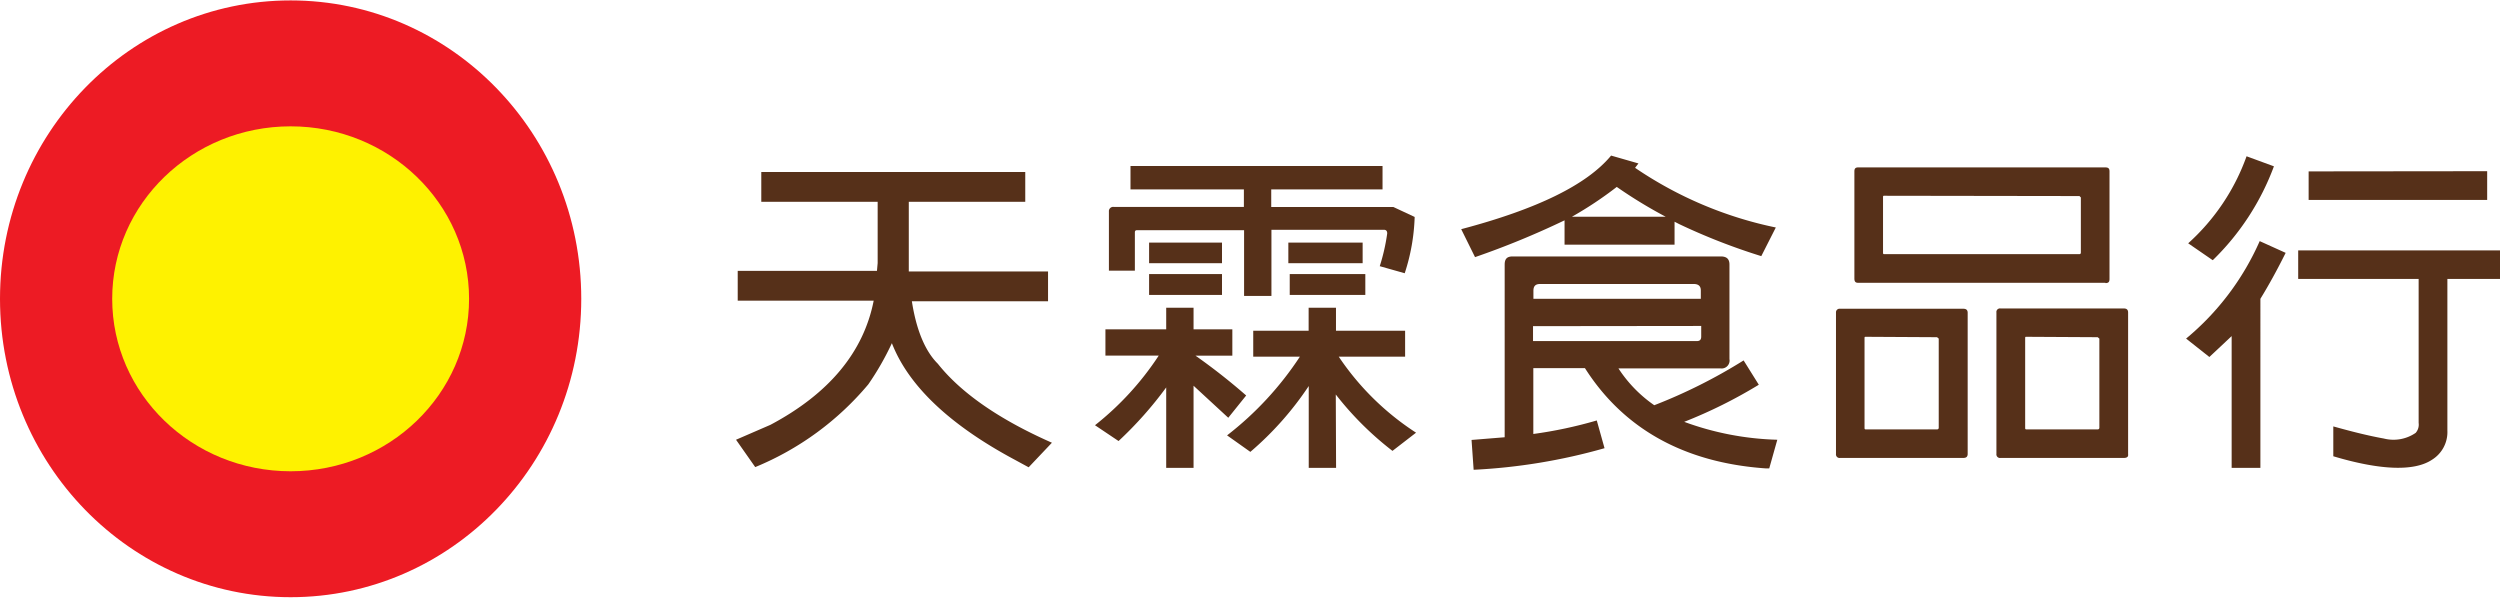
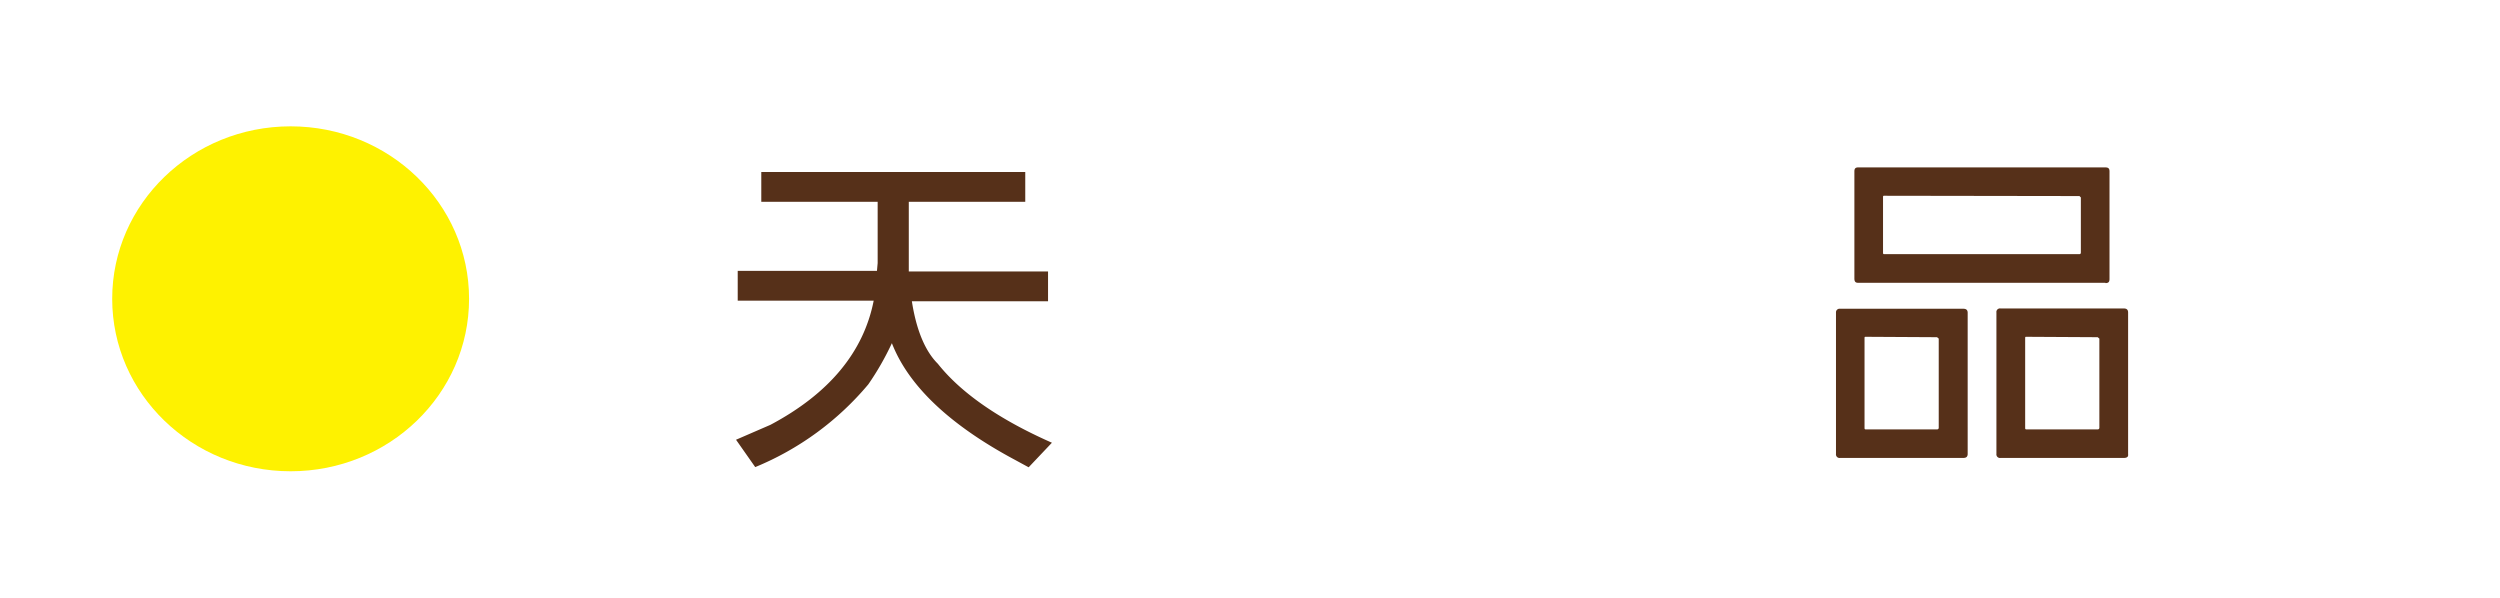
<svg xmlns="http://www.w3.org/2000/svg" id="圖層_1" data-name="圖層 1" width="251" height="60" viewBox="0 0 251.35 60">
-   <ellipse cx="29.22" cy="30" rx="29.22" ry="30" style="fill:#ed1b24" />
  <ellipse cx="29.22" cy="30" rx="17.94" ry="17.34" style="fill:#fef200" />
  <path d="M87.3,38.6a29.43,29.43,0,0,1-11.37,8.32L74,44.17l3.46-1.5c5.87-3.12,9.36-7.29,10.38-12.48H74.17v-3h14l.07-.78V20.25H76.54v-3h26.54v3H91.37v7h14v3H91.68c.44,2.85,1.32,5,2.61,6.28,2.31,2.91,6.14,5.59,11.47,7.94l-2.34,2.47-1.36-.74c-6.55-3.5-10.72-7.44-12.39-11.74A27.83,27.83,0,0,1,87.3,38.6Z" style="fill:#563019" />
-   <path d="M120,47h-2.75V38.91a38.15,38.15,0,0,1-4.79,5.39l-2.37-1.59a29.54,29.54,0,0,0,6.41-7h-5.36V33.07h6.11V30.9H120v2.17h3.9v2.65h-3.7a61.2,61.2,0,0,1,5.09,4l-1.8,2.24L120,38.74ZM114.34,23.1c-.17,0-.24.06-.24.23v3.84h-2.61V21.23a.43.43,0,0,1,.48-.47h13.09V19h-11.4V16.65H139V19H127.81v1.77h12.28l2.14,1a20,20,0,0,1-1,5.66l-2.51-.71a19.69,19.69,0,0,0,.75-3.29c0-.24-.1-.37-.34-.37h-11.3v6.65h-2.75V23.1Zm8.52,1.25v2.07h-7.33V24.35Zm0,3.16v2.1h-7.33v-2.1ZM134.33,47h-2.75V38.77a31.92,31.92,0,0,1-5.87,6.62l-2.34-1.66a32.64,32.64,0,0,0,7.32-7.91H126V33.21h5.57V30.9h2.75v2.31h6.95v2.61H134.6a27,27,0,0,0,7.77,7.64L140,45.29a31.82,31.82,0,0,1-5.7-5.67ZM137,24.35v2.07h-7.47V24.35Zm.27,3.16v2.1h-7.6v-2.1Z" style="fill:#563019" />
-   <path d="M148.3,25.81,146.91,23c7.57-2,12.62-4.44,15.07-7.4l2.75.79-.34.44a39.24,39.24,0,0,0,14.15,6l-1.46,2.88a62.21,62.21,0,0,1-8.25-3.22l-.47-.24v2.31H157.3V22.11A84.55,84.55,0,0,1,148.3,25.81Zm27,10.38,1.53,2.45a48.48,48.48,0,0,1-7.5,3.73,29.3,29.3,0,0,0,9.36,1.8l-.81,2.88h-.37c-8.21-.58-14.29-4-18.16-10.08h-5.19v6.62a43.3,43.3,0,0,0,6.38-1.36l.78,2.79a58.34,58.34,0,0,1-13.16,2.17l-.21-3,3.33-.27V26.56c0-.58.24-.82.81-.82H173c.58,0,.88.24.88.82v9.5A.8.8,0,0,1,173,37H162.72a13.35,13.35,0,0,0,3.6,3.7A53.3,53.3,0,0,0,175.31,36.19ZM171,30v-.84c0-.44-.24-.65-.72-.65H154.85c-.47,0-.68.21-.68.68V30Zm-16.87,2.75v1.5H170.6c.3,0,.44-.14.44-.45V32.73Zm13.34-11a47.27,47.27,0,0,1-4.92-3,37.38,37.38,0,0,1-4.51,3Z" style="fill:#563019" />
  <path d="M197.37,46H185a.36.36,0,0,1-.41-.4V31.38A.36.36,0,0,1,185,31h12.39c.3,0,.44.13.44.41V45.63C197.81,45.9,197.67,46,197.37,46Zm14.31-17.61H186.81c-.27,0-.37-.13-.37-.44V17.19c0-.27.1-.4.37-.4h24.87c.31,0,.41.13.41.4V28C212.09,28.29,212,28.42,211.68,28.42Zm-24.09,5.43c-.1,0-.13,0-.13.14v9c0,.1,0,.17.13.17h7.16a.16.16,0,0,0,.17-.17V34l-.17-.14Zm1.84-14.18c-.07,0-.11,0-.11.14v5.56c0,.1,0,.17.11.17h19.64c.1,0,.14-.07.14-.17V19.81l-.14-.14ZM213.52,46H201.13a.36.36,0,0,1-.41-.4V31.38a.36.36,0,0,1,.41-.41h12.39c.3,0,.44.13.44.41V45.63C214,45.9,213.82,46,213.52,46Zm-9.78-12.18c-.1,0-.13,0-.13.14v9c0,.1,0,.17.13.17h7.16a.16.16,0,0,0,.17-.17V34l-.17-.14Z" style="fill:#563019" />
-   <path d="M222.13,35.85,219.79,34a26.68,26.68,0,0,0,7.4-9.8l2.61,1.18c-.88,1.77-1.73,3.3-2.54,4.62V47h-2.89V33.75Zm6.49-19.17a25.52,25.52,0,0,1-6.15,9.44L220,24.42a21.5,21.5,0,0,0,5.87-8.75ZM231.06,28V25.13h20.29V28h-5.29V43.25a3.27,3.27,0,0,1-1.53,2.92c-1.77,1.19-5.16,1.09-9.94-.34v-3c1.73.48,3.42.92,5.09,1.22a3.93,3.93,0,0,0,3.19-.57,1.25,1.25,0,0,0,.3-1V28Zm19-10.83v2.89H232.11V17.19Z" style="fill:#563019" />
</svg>